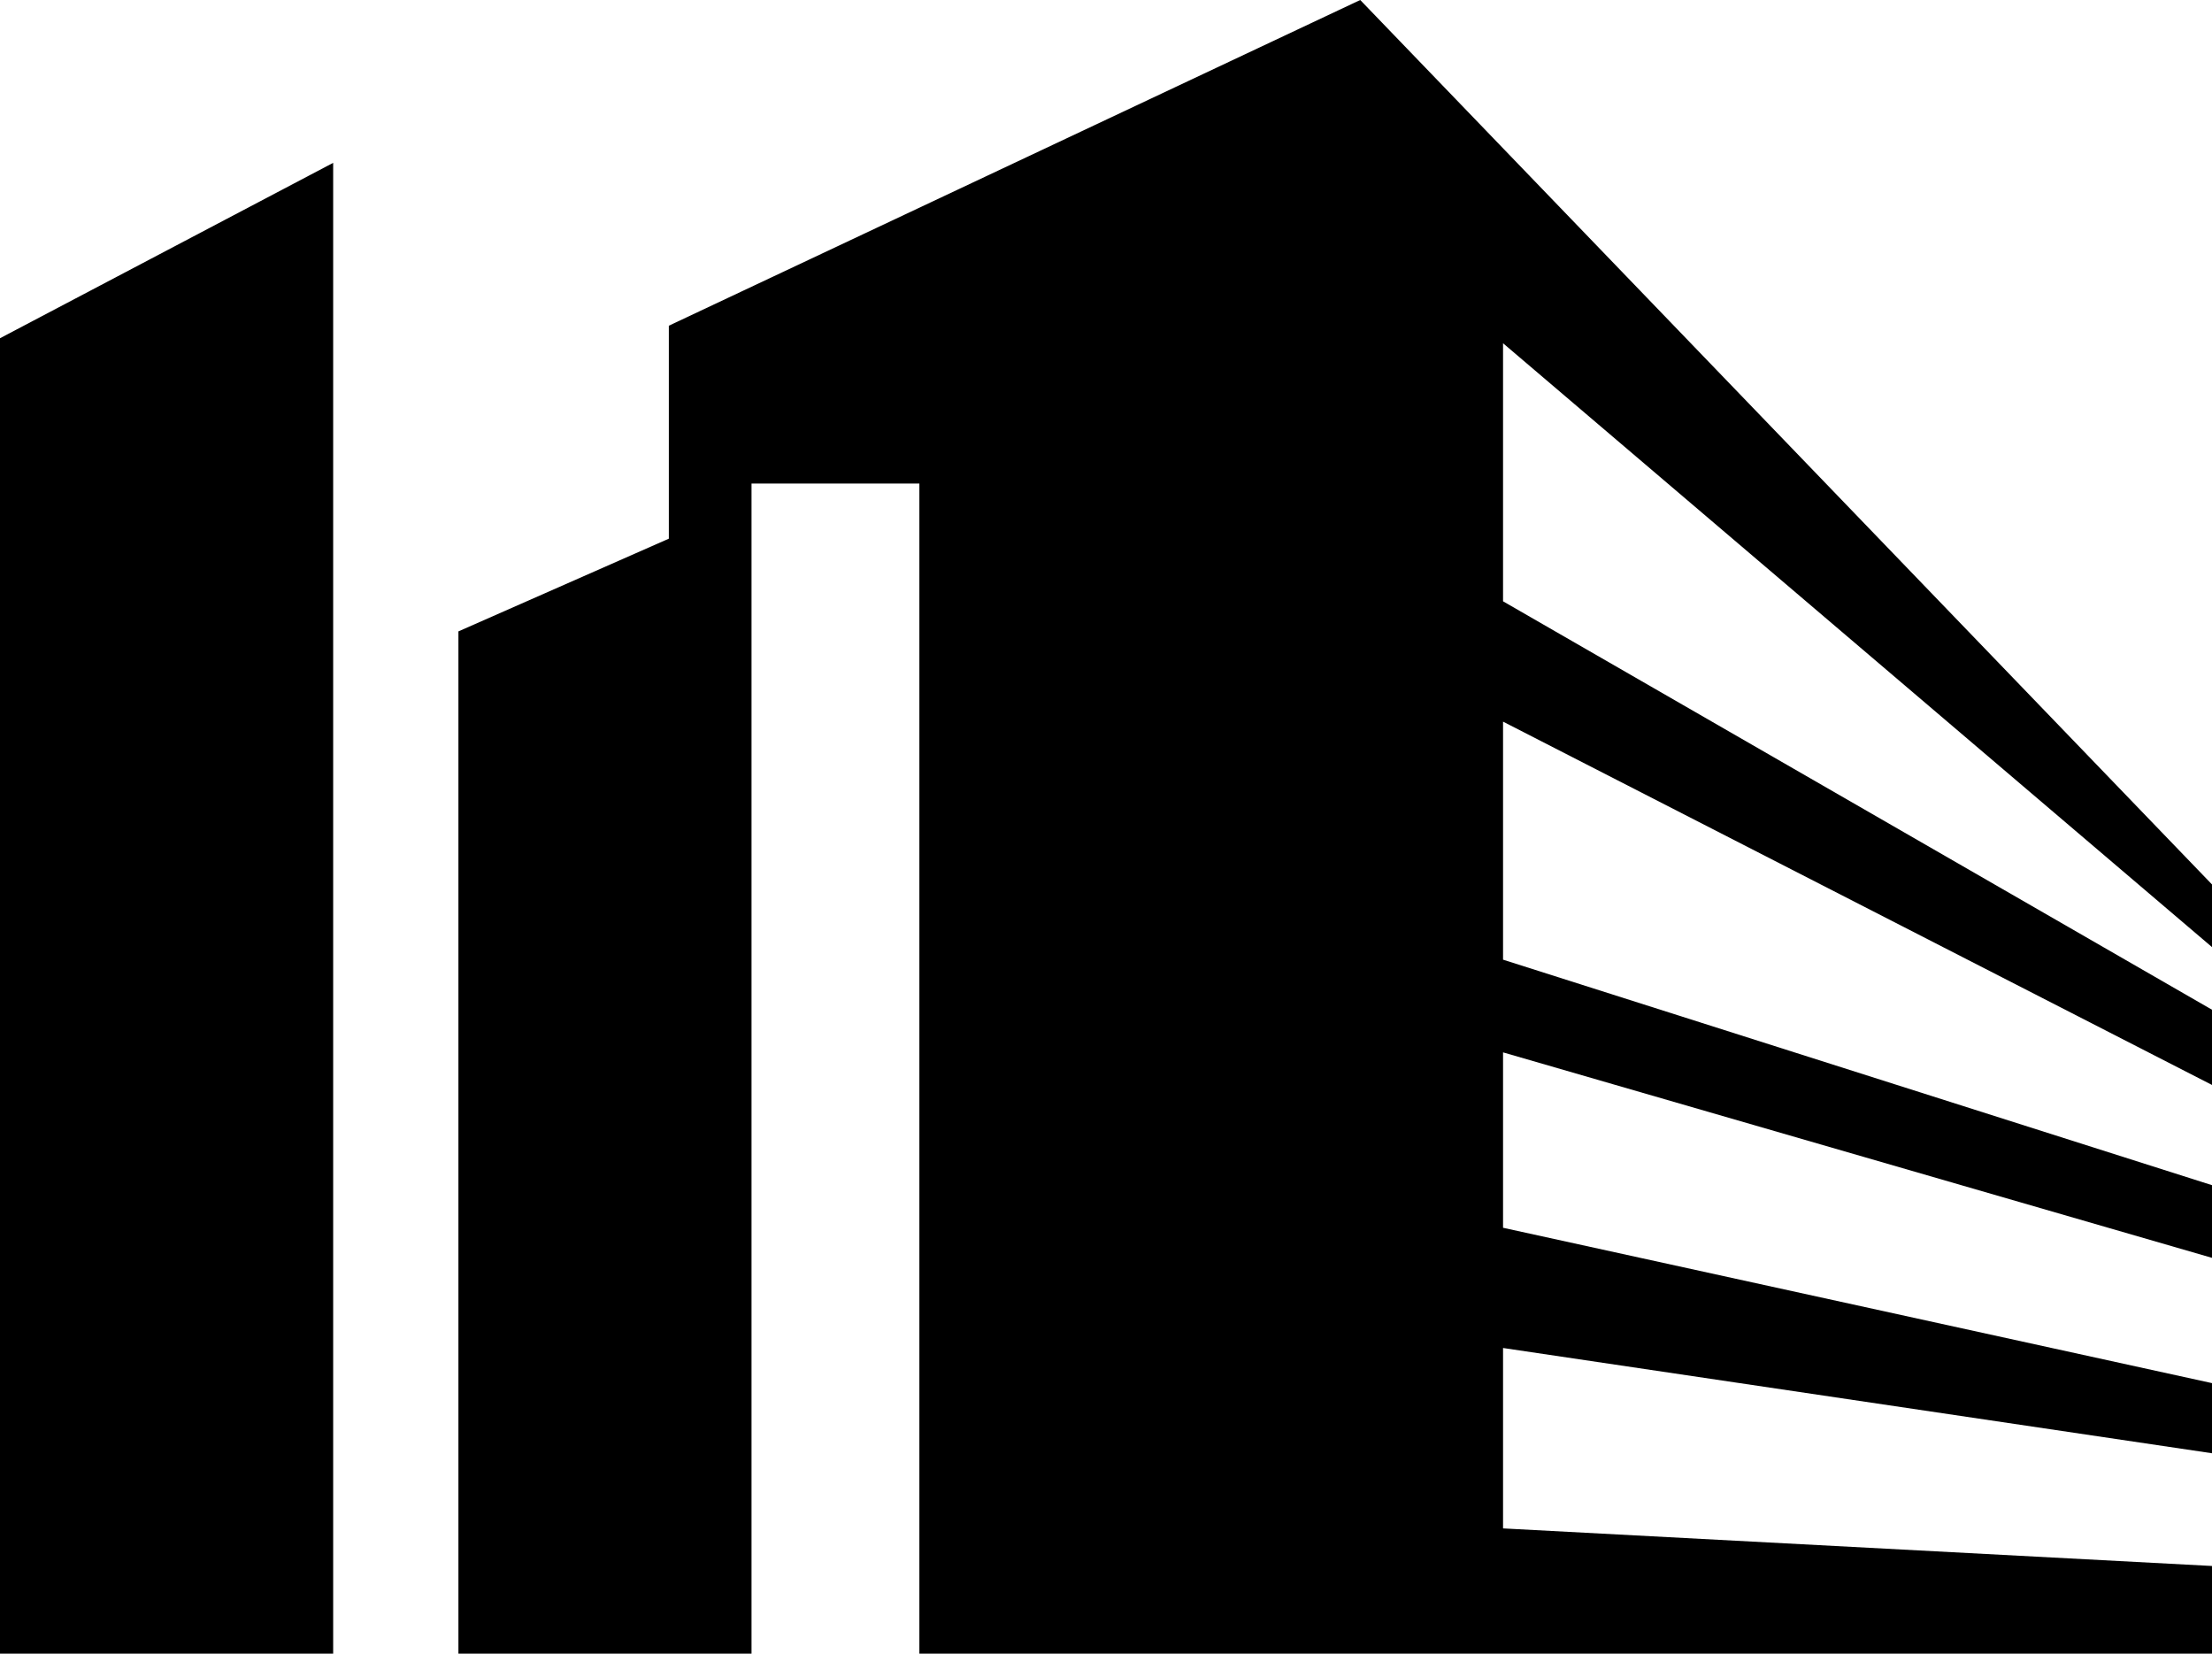
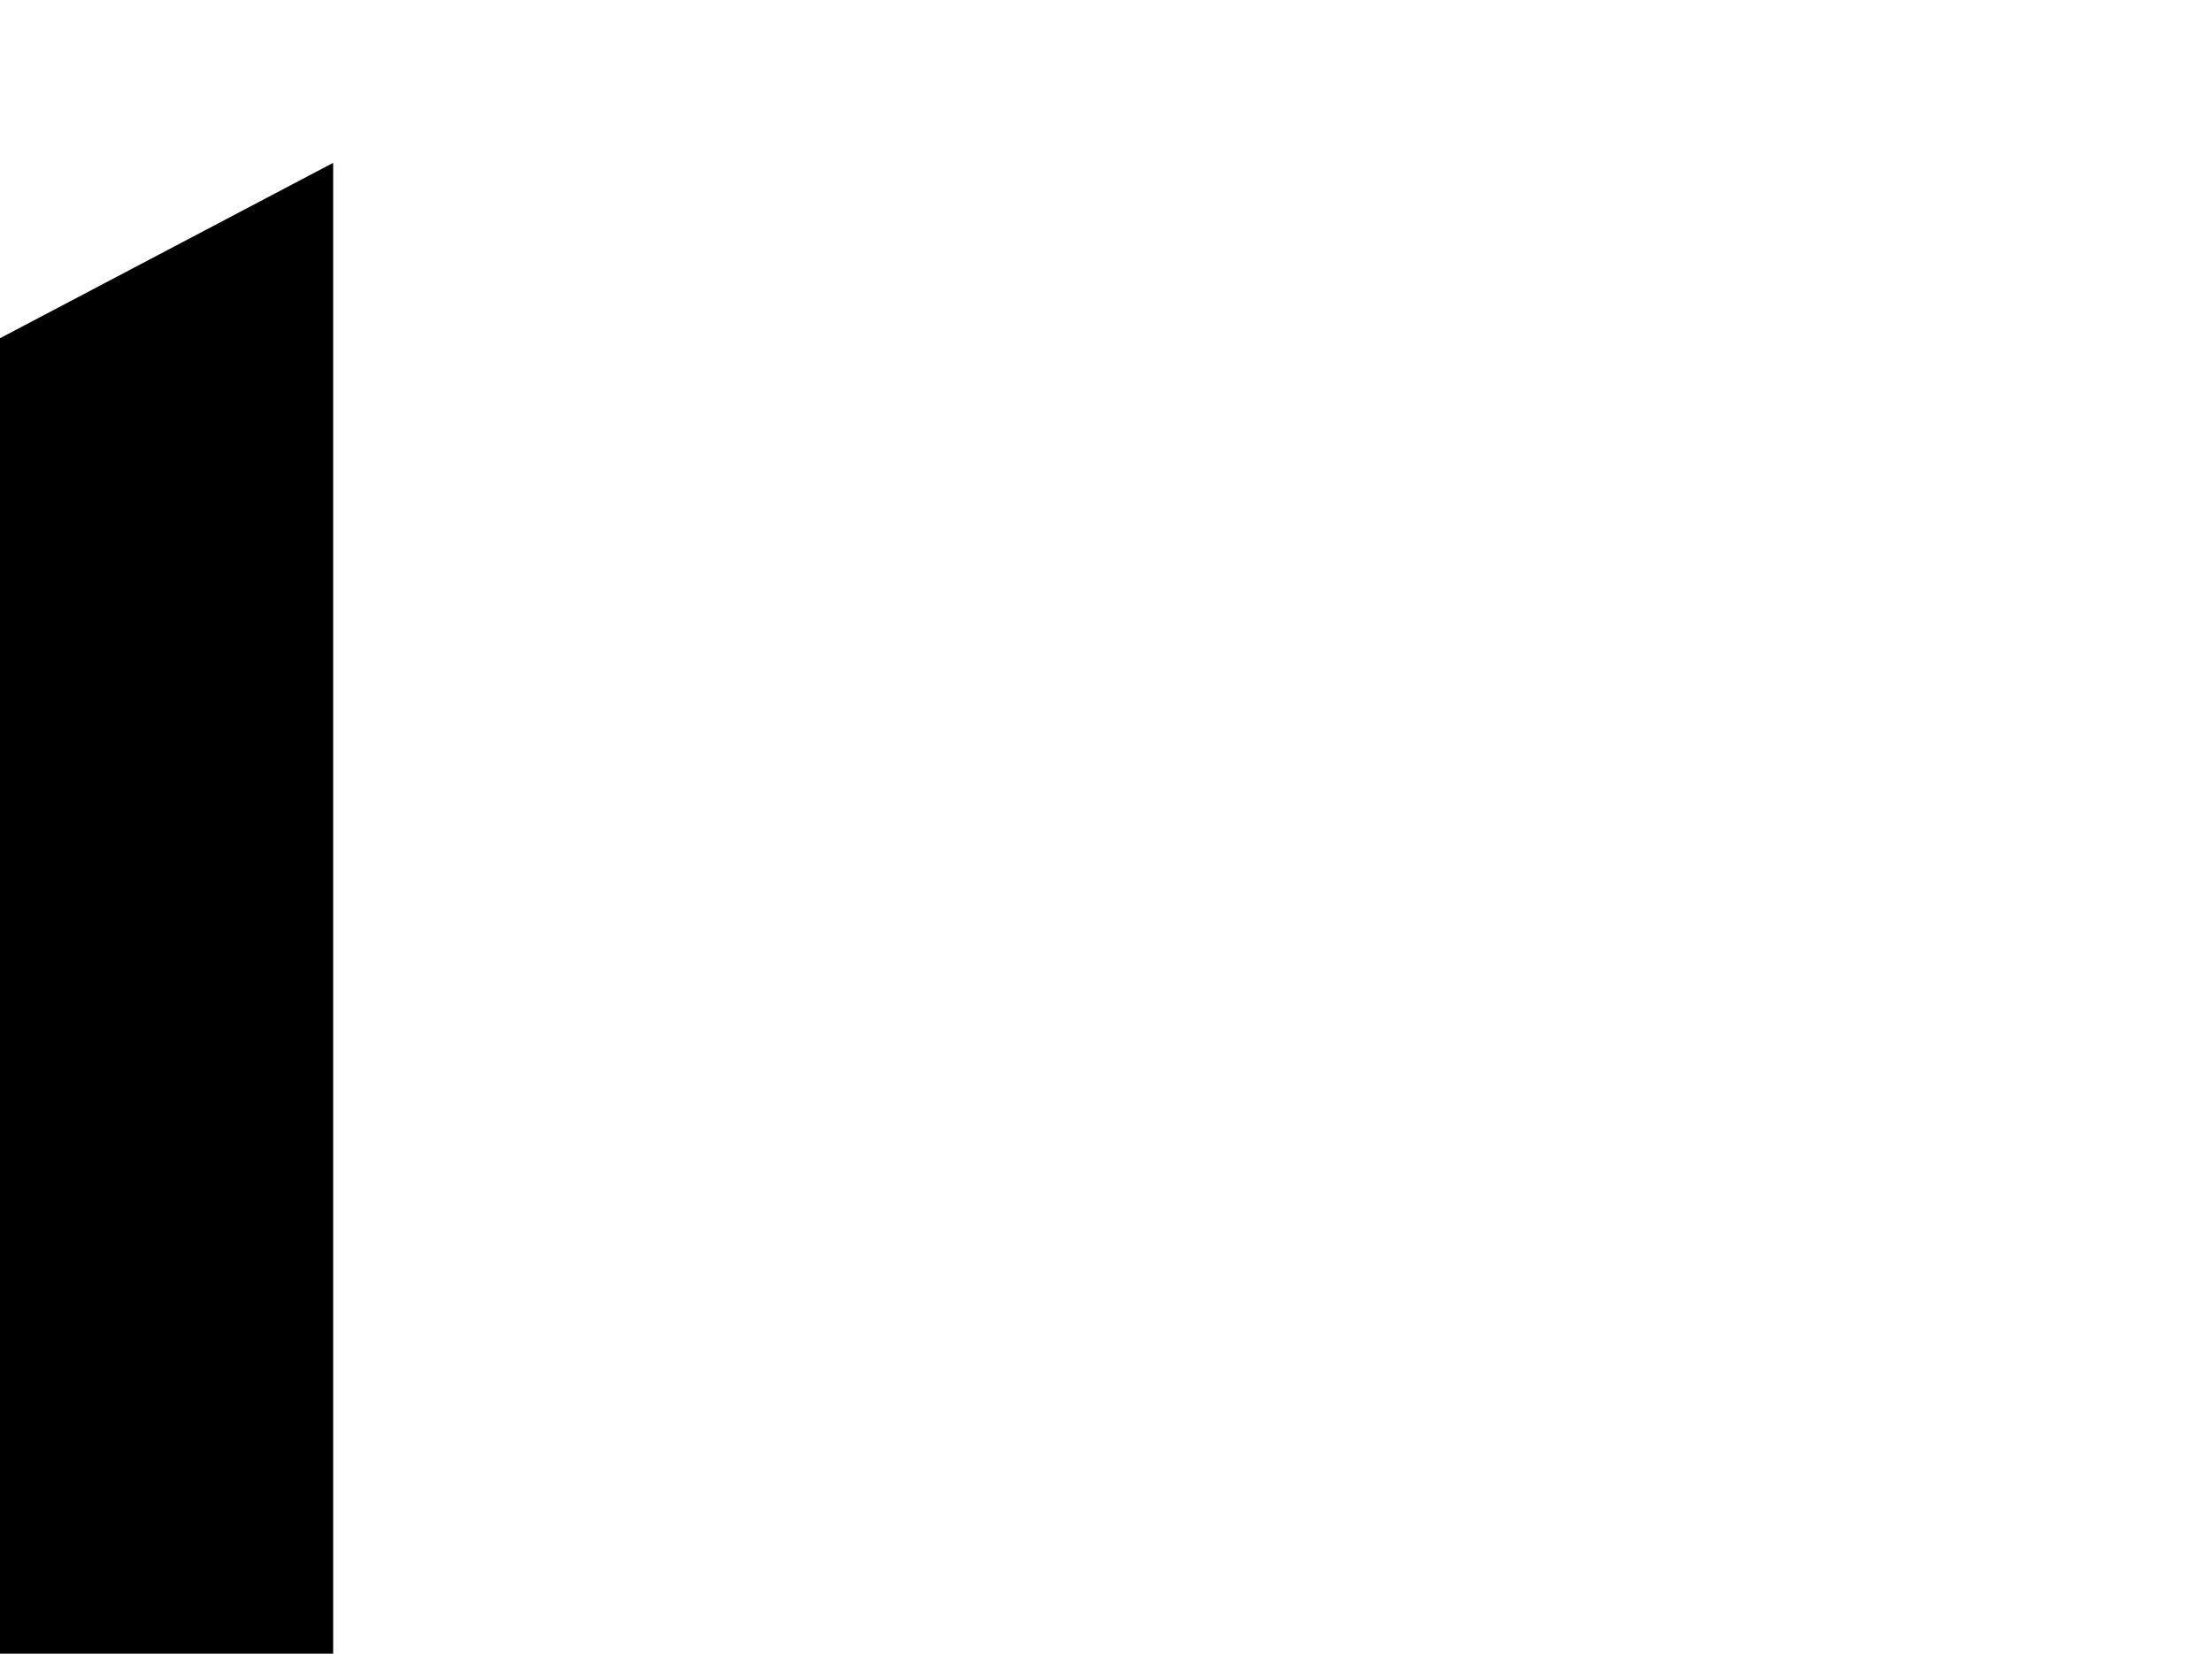
<svg xmlns="http://www.w3.org/2000/svg" version="1.1" id="Layer_1" x="0px" y="0px" width="120.41px" height="90px" viewBox="237.436 375.946 120.41 90" enable-background="new 237.436 375.946 120.41 90" xml:space="preserve">
  <path d="M237.436,465.946h18.136v-81.137l-18.136,9.545V465.946L237.436,465.946z" />
-   <path d="M319.254,408.672v-14.045l38.592,32.864v-3.409l-46.366-48.136l-37.636,17.727v11.59l-11.454,5.046v55.638h15.955v-63.683  h9.137v63.683h70.364v-4.773l-38.592-2.045v-9.819l38.592,5.729v-3.817l-38.592-8.455v-9.546l38.592,11.183v-3.955l-38.592-12.273  v-12.955l38.592,19.773V430.9L319.254,408.672z" />
</svg>